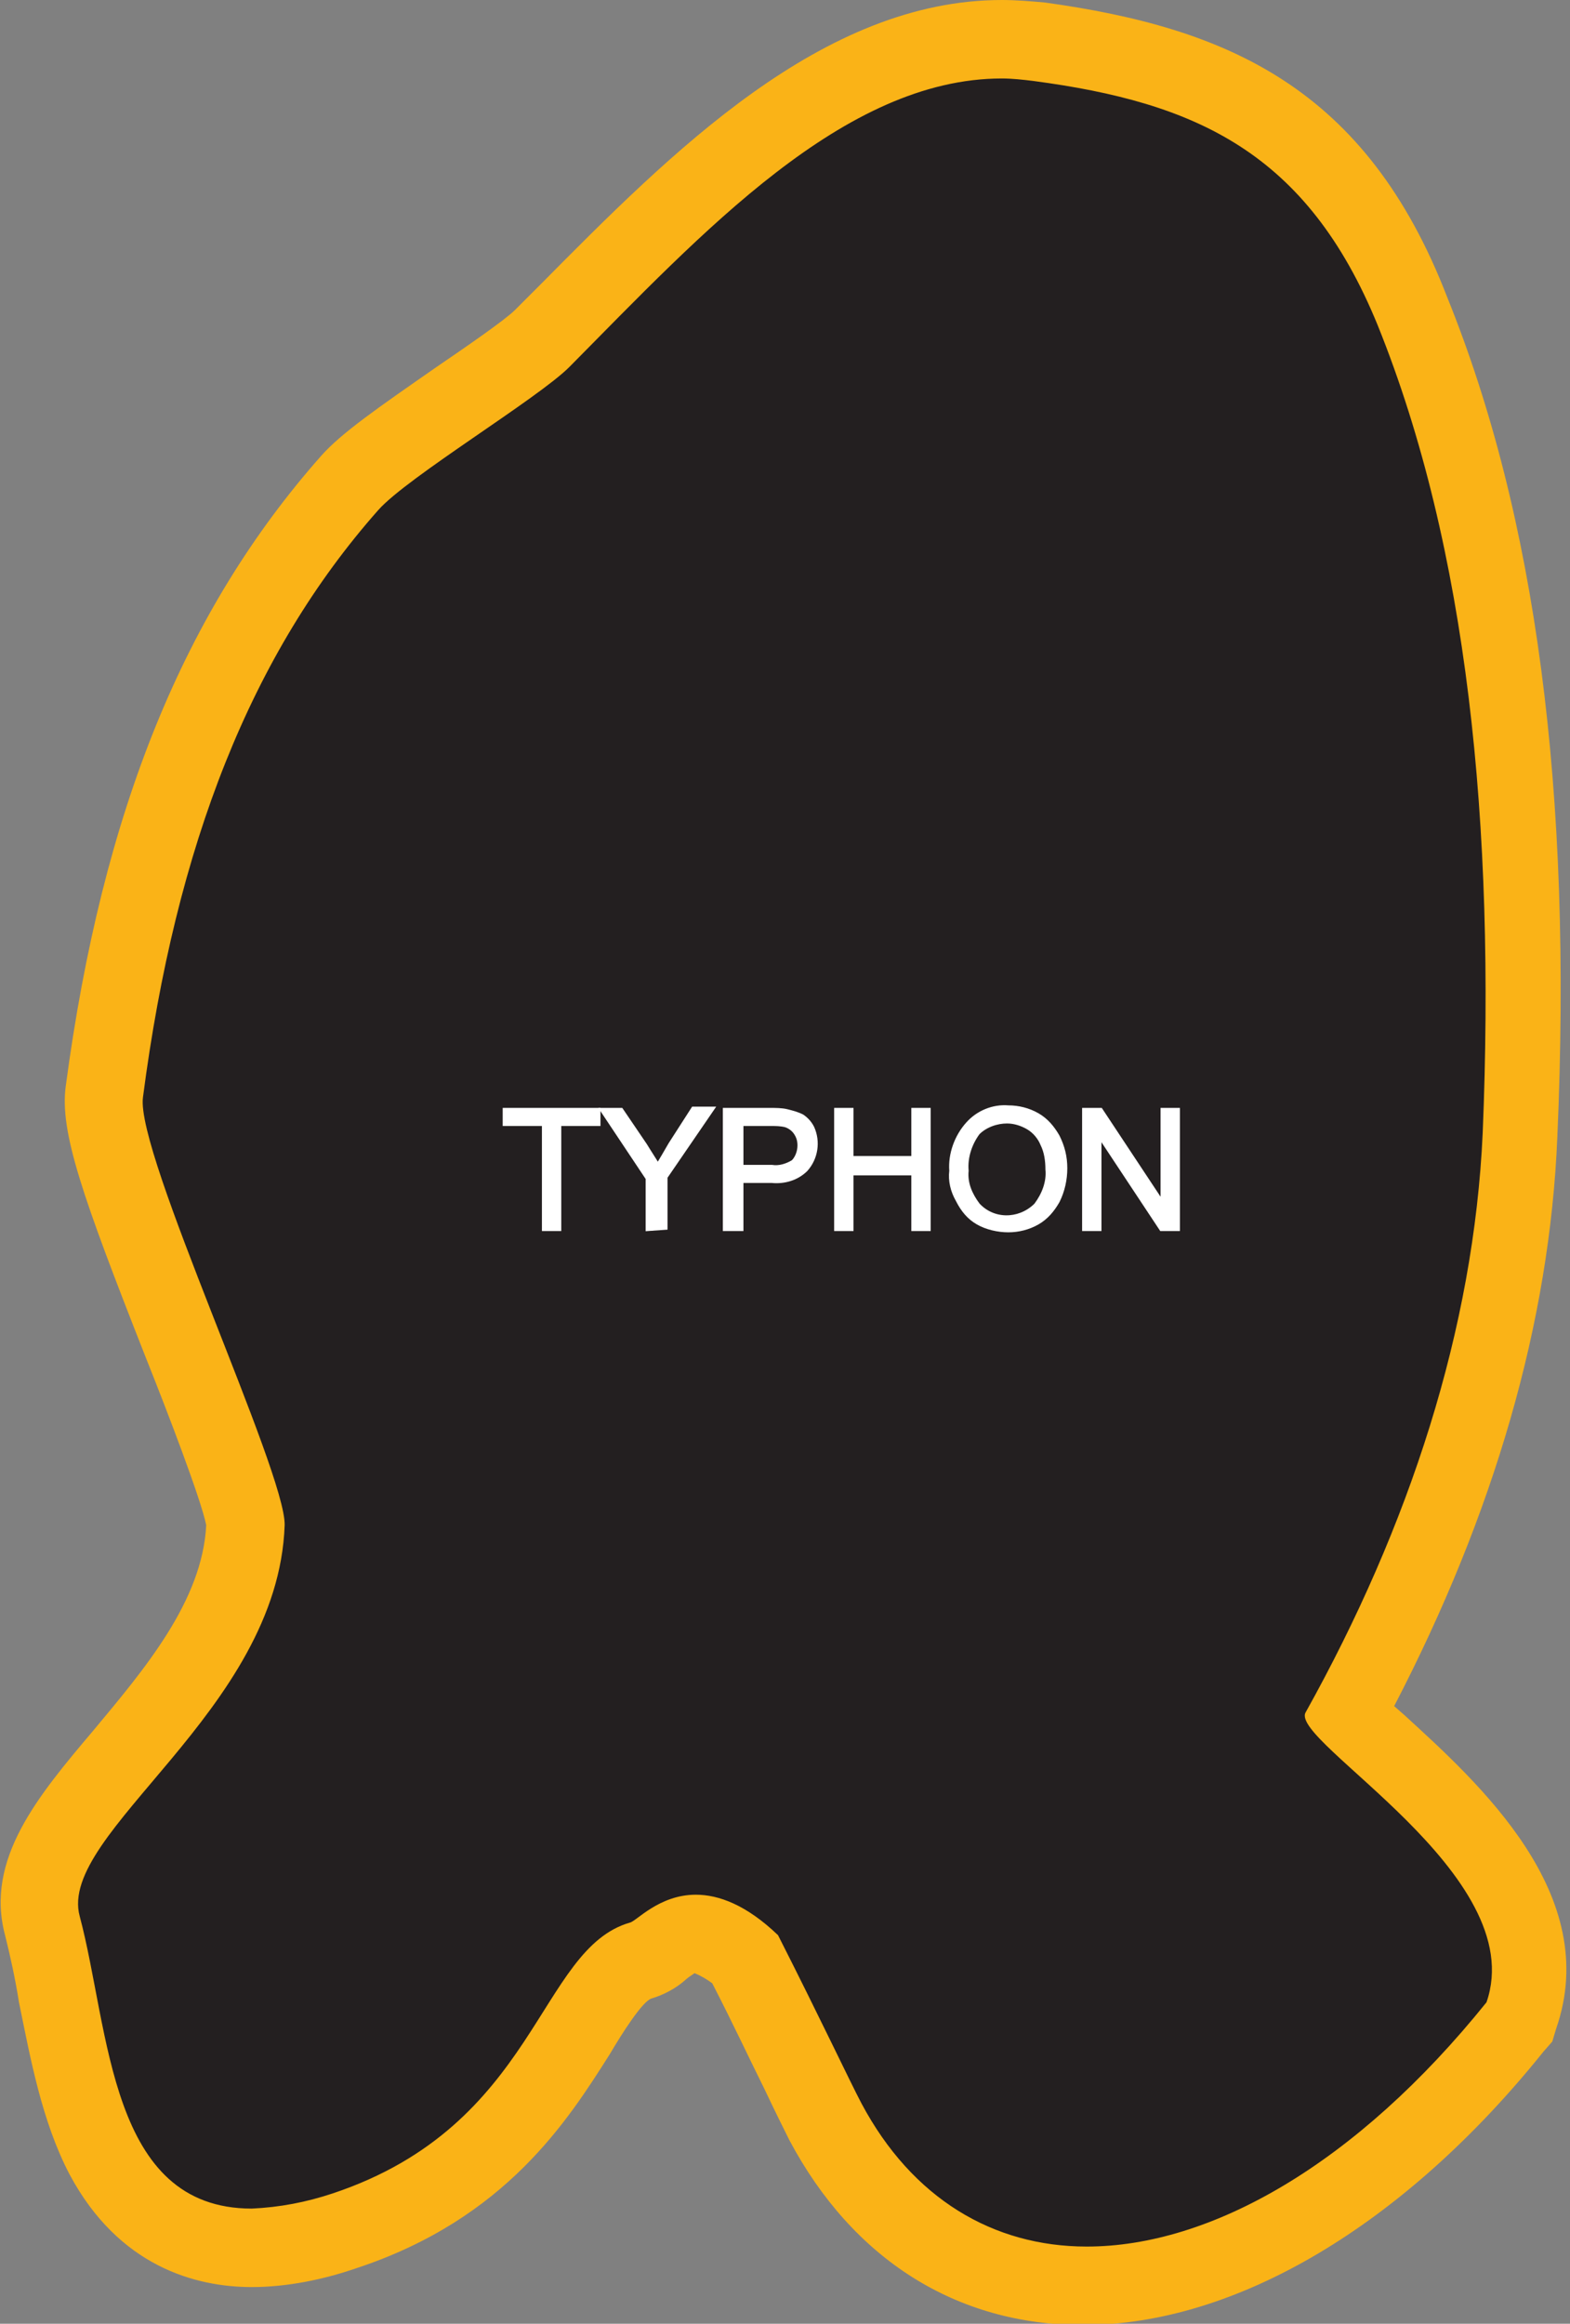
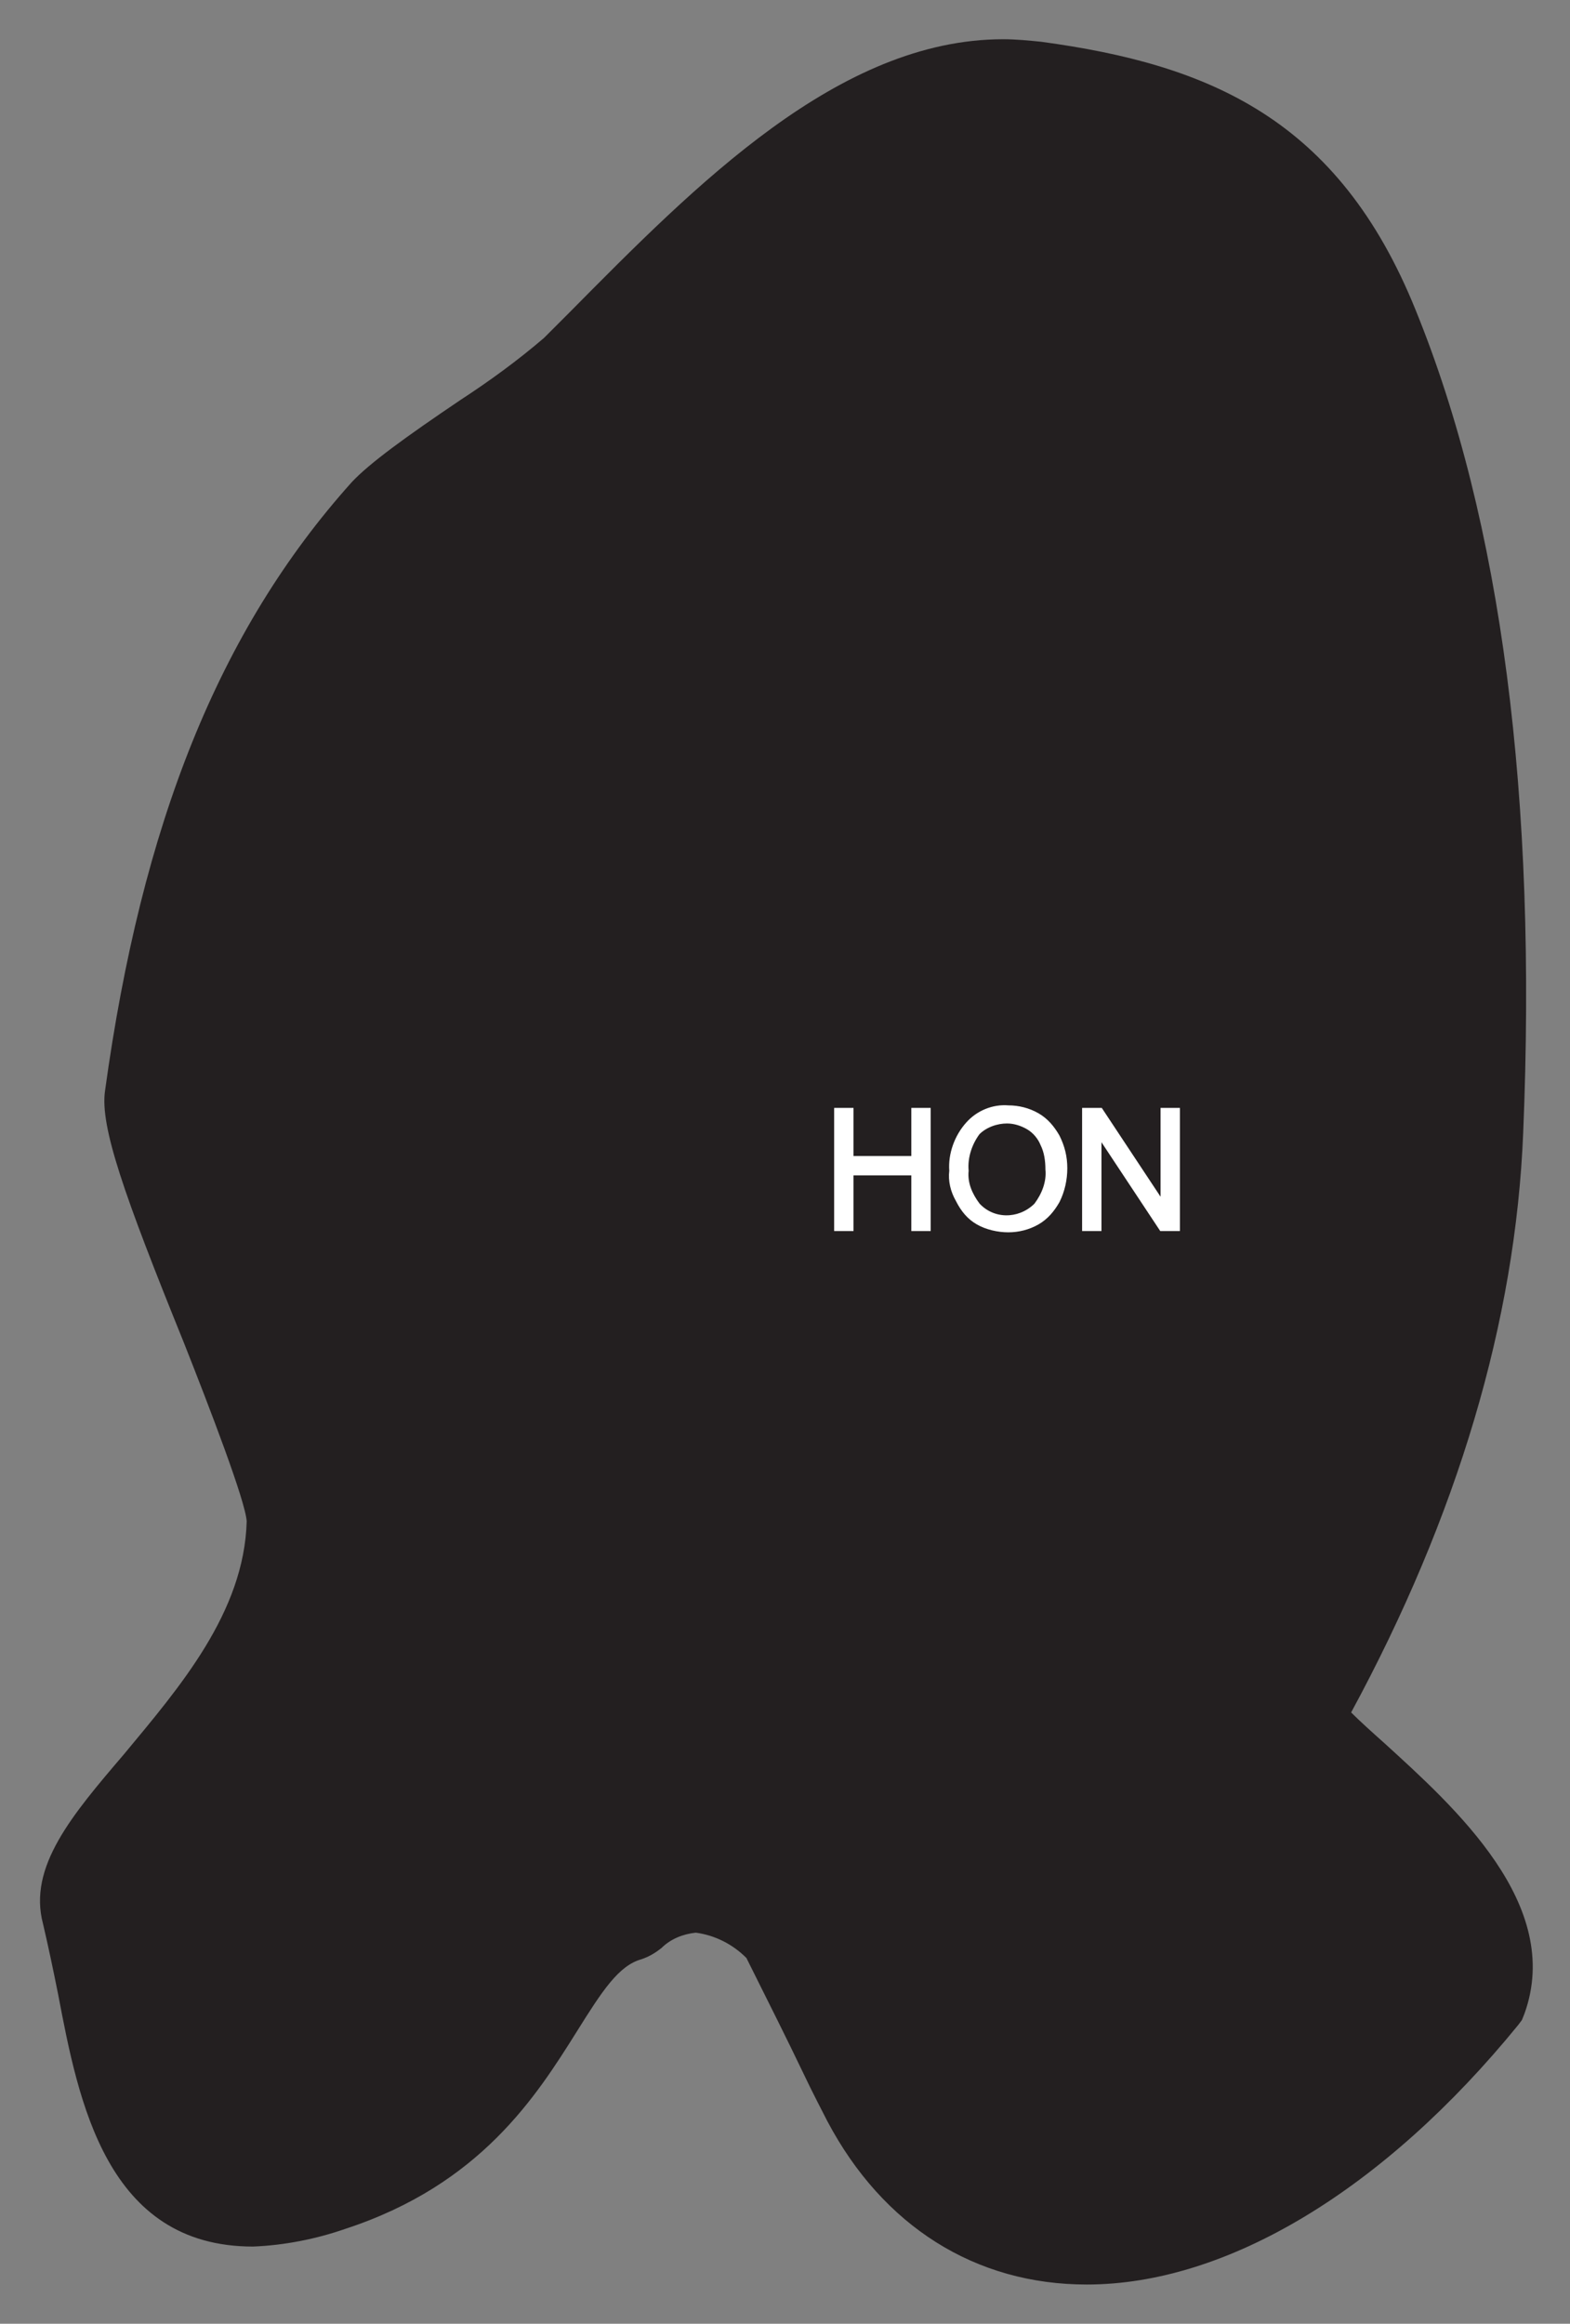
<svg xmlns="http://www.w3.org/2000/svg" version="1.1" id="Layer_1" x="0px" y="0px" viewBox="0 0 124.1 183.6" style="enable-background:new 0 0 124.1 183.6;" xml:space="preserve">
  <rect x="0" y="0" width="124.1" height="183.6" fill="#808080" stroke="none" />
  <style type="text/css">
	.st0{fill:#231F20;}
	.st1{fill:#FAB317;}
	.st2{fill:#FFFFFF;stroke:#FFFFFF;stroke-width:0.33;stroke-miterlimit:45;}
</style>
  <title>Asset 395</title>
  <g id="Layer_2">
    <g id="Layer_1-2">
      <path class="st0" d="M85.9,180.5c-8.8,0-16.1-4.6-20.5-12.9c-0.4-0.8-1.1-2.1-2-4c-1.1-2.3-2.6-5.3-4.4-8.9c-1.1-1.1-2.5-1.8-4-2    c-1,0.1-2,0.5-2.7,1.2c-0.5,0.4-1,0.7-1.6,0.9c-1.8,0.5-3.1,2.5-5.1,5.7c-3.2,5.1-7.6,12.1-18.3,15.6c-2.3,0.8-4.8,1.3-7.3,1.4    l0,0c-11.6,0-13.8-11.5-15.4-19.9c-0.4-2-0.8-3.9-1.2-5.6c-1.2-4.5,2.3-8.6,6.4-13.4c4.4-5.3,9.5-11.2,9.7-18.4    c-0.1-1.6-2.9-8.9-5-14.2C9.8,94.4,7.9,89,8.3,86.2c2.9-21.1,9-36.4,19.5-48.1c1.4-1.5,4.3-3.6,8.6-6.5c2.3-1.5,4.5-3.1,6.6-4.9    l2-2c10-10.1,21.3-21.6,34.3-21.6c1,0,2,0.1,3,0.2c13.3,1.8,23.5,6.1,29.6,21.2c6.8,16.7,9.6,38.6,8.5,65    c-0.6,14.9-5.2,30.3-13.6,45.8c0.7,0.7,1.7,1.6,2.6,2.4c5.6,5.1,14.2,12.8,11.1,21.4l-0.2,0.5l-0.3,0.4    C109.4,173,97,180.5,85.9,180.5z" />
-       <path class="st1" d="M79.2,6.2c0.8,0,1.7,0.1,2.5,0.2c12.8,1.7,21.6,5.6,27.2,19.3c7.1,17.6,9.3,39.5,8.3,63.8    c-0.7,15.5-5.8,31.1-14,45.8c-1.3,2.3,17.8,12.8,14.3,22.9c-10.3,12.8-21.8,19.3-31.6,19.3c-7.4,0-13.8-3.8-17.8-11.3    c-0.9-1.7-3.2-6.6-6.6-13.3c-2.5-2.4-4.7-3.2-6.5-3.2c-2.9,0-4.7,2.1-5.2,2.2c-7.3,2.1-7.3,16-23.5,21.4c-2.1,0.7-4.2,1.1-6.4,1.2    c-11.3,0-11.2-14.1-13.6-23.1c-1.8-6.6,15.7-16.2,16.2-30.9c0.1-4.2-11.8-29.4-11.2-33.8c2.6-20,8.6-35.1,18.6-46.4    c2.3-2.6,12.6-8.8,15.1-11.3C55.5,18.4,66.7,6.2,79.2,6.2 M79.2,0L79.2,0C65,0,53.1,12,42.7,22.5l-2,2c-0.8,0.8-4,3-6.2,4.5    c-4.6,3.2-7.5,5.2-9.1,7C14.6,48.2,8.1,64,5.2,85.8c-0.5,3.6,1.3,8.7,6.3,21.4c1.8,4.5,4.4,11.3,4.8,13.3    c-0.3,6-4.9,11.4-8.9,16.2c-4.4,5.2-8.6,10.2-7,16.2c0.4,1.6,0.8,3.4,1.1,5.3c0.9,4.4,1.8,9.4,4,13.6c3.9,7.3,10,8.9,14.4,8.9    c2.8,0,5.7-0.6,8.3-1.5c11.8-3.9,16.7-11.7,20-16.9c1-1.7,2.6-4.2,3.3-4.4c1-0.3,1.9-0.8,2.6-1.4c0.2-0.2,0.5-0.4,0.8-0.6    c0.5,0.2,1,0.5,1.4,0.8c1.7,3.3,3,6.1,4.1,8.3c0.9,1.9,1.6,3.3,2,4.1c5,9.4,13.2,14.6,23.2,14.6c12.1,0,25.4-7.9,36.4-21.6    l0.7-0.8l0.3-1c3.7-10.6-6.1-19.4-12-24.8l-0.8-0.7c7.9-15.2,12.3-30.3,12.9-45c1.2-27.3-1.7-49-8.7-66.3C108,6.9,97,2.2,82.6,0.2    C81.5,0.1,80.3,0,79.2,0z" />
-       <path class="st2" d="M43,97.1v-8.3h-3.1v-1.1h7.4v1.1h-3.1v8.3H43z" />
-       <path class="st2" d="M51.2,97.1v-4l-3.6-5.4h1.5l1.9,2.8c0.3,0.5,0.7,1.1,1,1.6c0.3-0.5,0.6-1,1-1.7l1.8-2.8h1.5l-3.7,5.4v4    L51.2,97.1z" />
-       <path class="st2" d="M57.3,97.1v-9.4h3.5c0.5,0,1,0,1.4,0.1c0.4,0.1,0.8,0.2,1.2,0.4c0.3,0.2,0.6,0.5,0.8,0.9    c0.5,1.1,0.3,2.4-0.5,3.3C63,93.1,62,93.4,61,93.3h-2.4v3.8L57.3,97.1z M58.6,92.2H61c0.6,0.1,1.2-0.1,1.7-0.4    c0.3-0.3,0.5-0.8,0.5-1.3c0-0.4-0.1-0.7-0.3-1c-0.2-0.3-0.5-0.5-0.8-0.6c-0.4-0.1-0.8-0.1-1.1-0.1h-2.4L58.6,92.2z" />
      <path class="st2" d="M66.1,97.1v-9.4h1.2v3.8h4.9v-3.8h1.2v9.4h-1.2v-4.4h-4.9v4.4H66.1z" />
      <path class="st2" d="M75.2,92.5c-0.1-1.3,0.4-2.7,1.3-3.7c0.8-0.9,2-1.4,3.2-1.3c0.8,0,1.6,0.2,2.3,0.6c0.7,0.4,1.2,1,1.6,1.7    c0.4,0.8,0.6,1.6,0.6,2.5c0,0.9-0.2,1.8-0.6,2.6c-0.4,0.7-0.9,1.3-1.6,1.7c-0.7,0.4-1.5,0.6-2.3,0.6c-0.8,0-1.7-0.2-2.4-0.6    c-0.7-0.4-1.2-1-1.6-1.8C75.3,94.1,75.1,93.3,75.2,92.5z M76.4,92.5c-0.1,1,0.3,1.9,0.9,2.7c1.2,1.3,3.2,1.3,4.5,0.1    c0,0,0.1-0.1,0.1-0.1c0.6-0.8,1-1.8,0.9-2.8c0-0.7-0.1-1.4-0.4-2c-0.2-0.5-0.6-1-1.1-1.3c-0.5-0.3-1.1-0.5-1.7-0.5    c-0.8,0-1.7,0.3-2.3,0.9C76.7,90.3,76.3,91.4,76.4,92.5L76.4,92.5z" />
      <path class="st2" d="M85.7,97.1v-9.4H87l4.9,7.4v-7.4h1.2v9.4h-1.3l-4.9-7.4v7.4H85.7z" />
    </g>
  </g>
</svg>